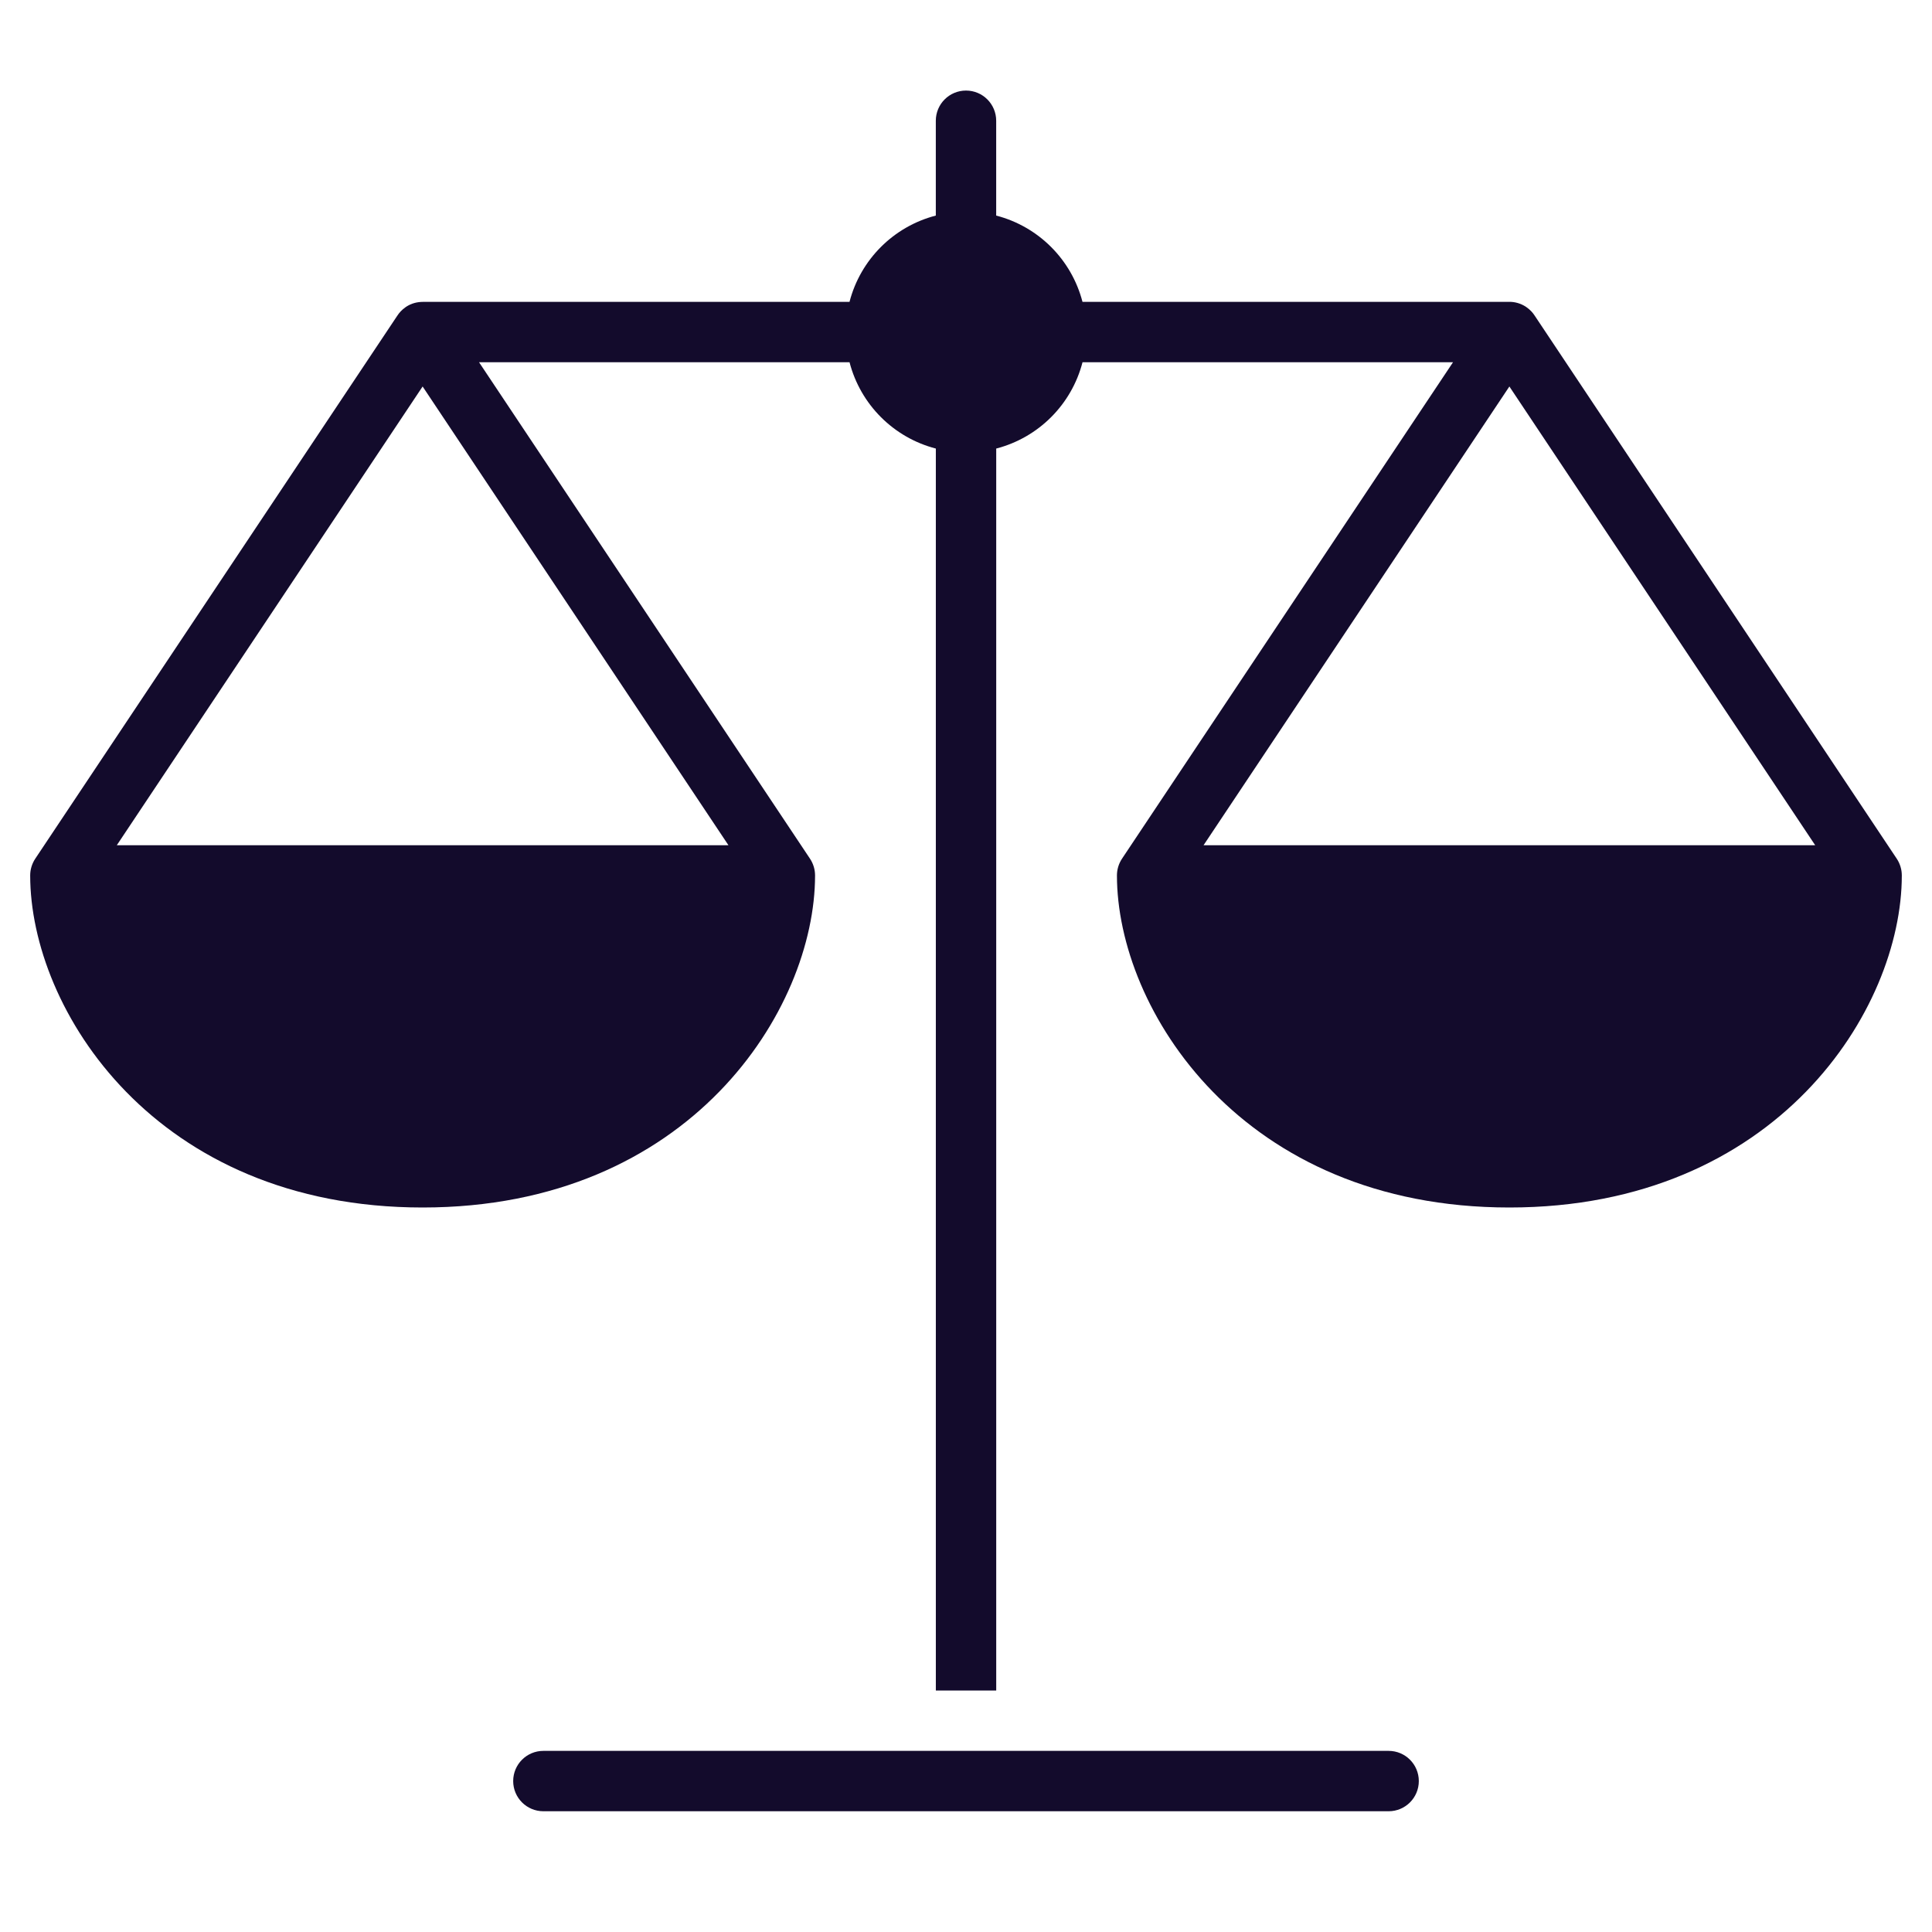
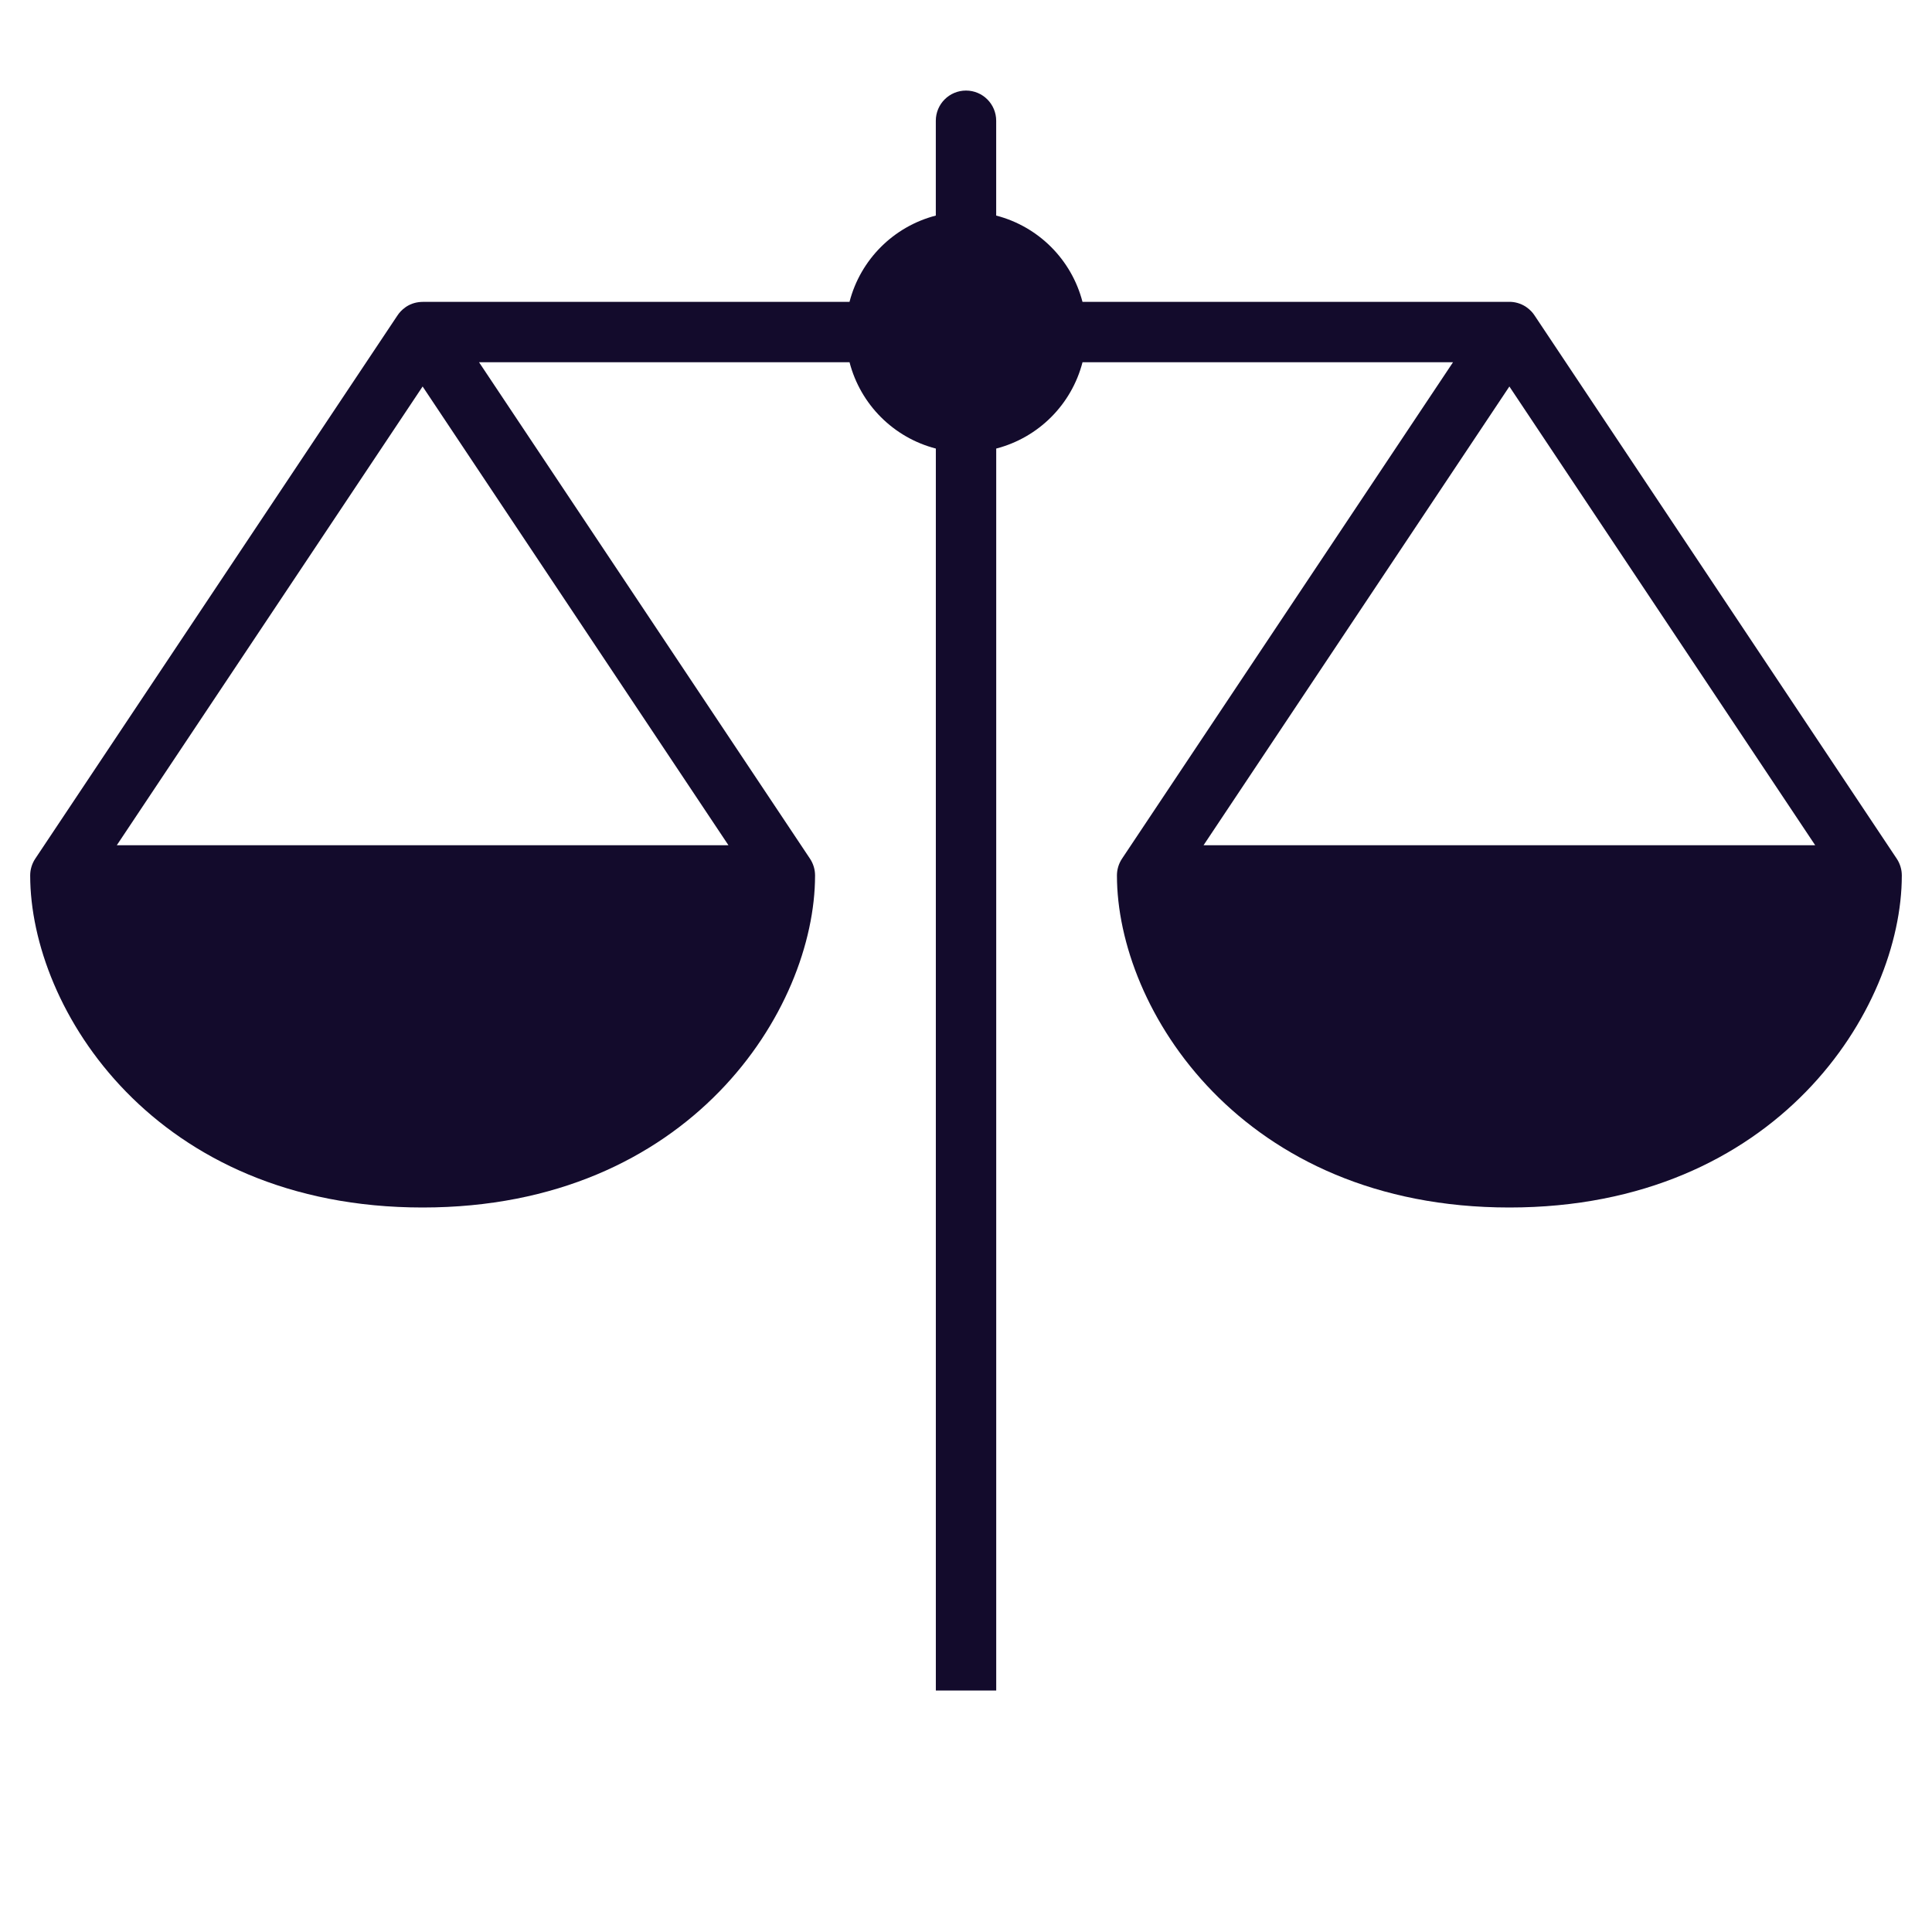
<svg xmlns="http://www.w3.org/2000/svg" width="64" height="64" viewBox="0 0 64 64">
  <g class="nc-icon-wrapper" fill="#130b2c">
-     <path data-color="color-2" d="M46,58H18c-0.552,0-1,0.447-1,1s0.448,1,1,1h28c0.552,0,1-0.447,1-1S46.552,58,46,58z" />
-     <path fill="#130b2c" d="M62.832,28.445L50.844,10.464c-0.068-0.108-0.159-0.204-0.27-0.282c0,0,0,0-0.001-0.001h0 c-0.01-0.007-0.02-0.014-0.03-0.021h0l0-0.001c-0.171-0.109-0.37-0.166-0.556-0.159H35.859C35.496,8.599,34.401,7.504,33,7.141V4 c0-0.553-0.448-1-1-1s-1,0.447-1,1v3.141C29.599,7.504,28.504,8.599,28.141,10H14.014c-0.202,0.001-0.384,0.049-0.555,0.159 c0,0-0.001,0.001-0.001,0.001h0c-0.01,0.007-0.02,0.014-0.03,0.021h0c0,0.001,0,0.001-0.001,0.001 c-0.111,0.078-0.201,0.174-0.27,0.282L1.168,28.445C1.059,28.609,1,28.803,1,29c0,4.437,4.132,11,13,11s13-6.563,13-11 c0-0.197-0.059-0.391-0.168-0.555L15.869,12h12.273c0.363,1.401,1.458,2.496,2.859,2.859V56h2V14.859 c1.401-0.363,2.496-1.458,2.859-2.859h12.273L37.168,28.445C37.059,28.609,37,28.803,37,29c0,4.437,4.132,11,13,11s13-6.563,13-11 C63,28.803,62.941,28.609,62.832,28.445z M24.131,28H3.869L14,12.803L24.131,28z M39.869,28L50,12.803L60.131,28H39.869z" />
+     <path fill="#130b2c" d="M62.832,28.445L50.844,10.464c-0.068-0.108-0.159-0.204-0.27-0.282c0,0,0,0-0.001-0.001h0 c-0.01-0.007-0.02-0.014-0.03-0.021h0l0-0.001c-0.171-0.109-0.37-0.166-0.556-0.159H35.859C35.496,8.599,34.401,7.504,33,7.141V4 c0-0.553-0.448-1-1-1s-1,0.447-1,1v3.141C29.599,7.504,28.504,8.599,28.141,10H14.014c-0.202,0.001-0.384,0.049-0.555,0.159 c0,0-0.001,0.001-0.001,0.001c-0.01,0.007-0.02,0.014-0.03,0.021h0c0,0.001,0,0.001-0.001,0.001 c-0.111,0.078-0.201,0.174-0.27,0.282L1.168,28.445C1.059,28.609,1,28.803,1,29c0,4.437,4.132,11,13,11s13-6.563,13-11 c0-0.197-0.059-0.391-0.168-0.555L15.869,12h12.273c0.363,1.401,1.458,2.496,2.859,2.859V56h2V14.859 c1.401-0.363,2.496-1.458,2.859-2.859h12.273L37.168,28.445C37.059,28.609,37,28.803,37,29c0,4.437,4.132,11,13,11s13-6.563,13-11 C63,28.803,62.941,28.609,62.832,28.445z M24.131,28H3.869L14,12.803L24.131,28z M39.869,28L50,12.803L60.131,28H39.869z" />
  </g>
</svg>